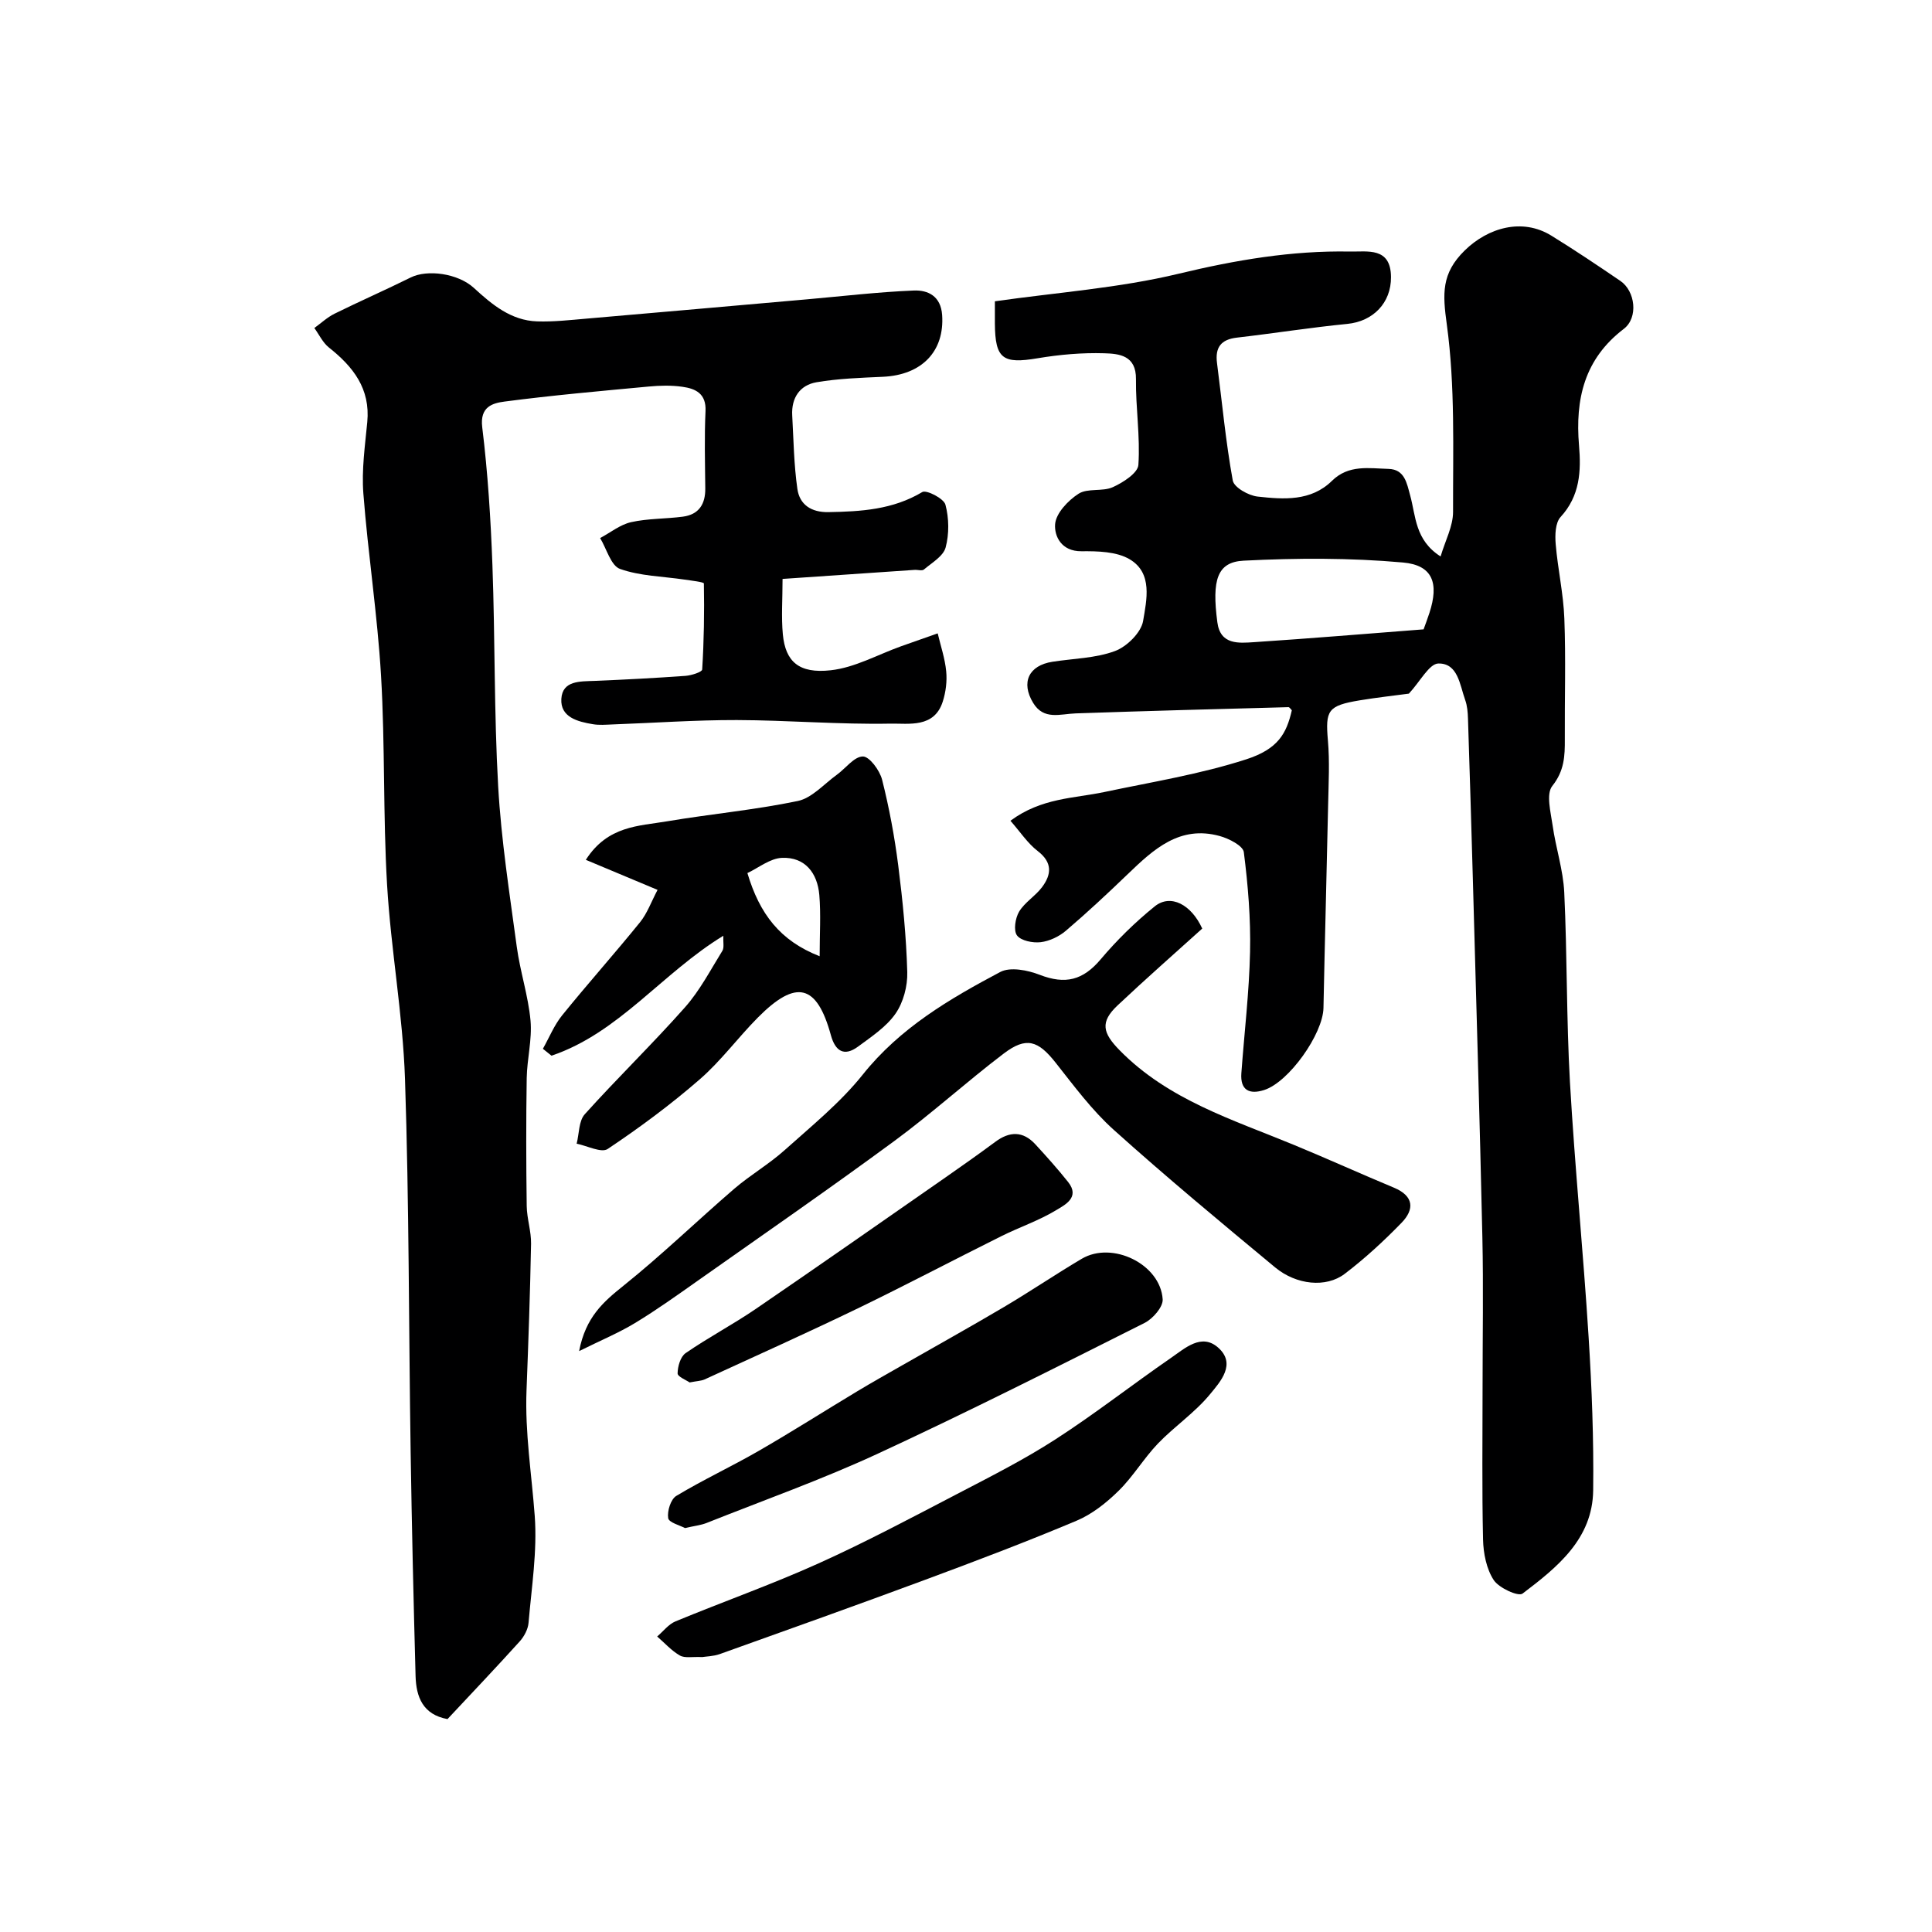
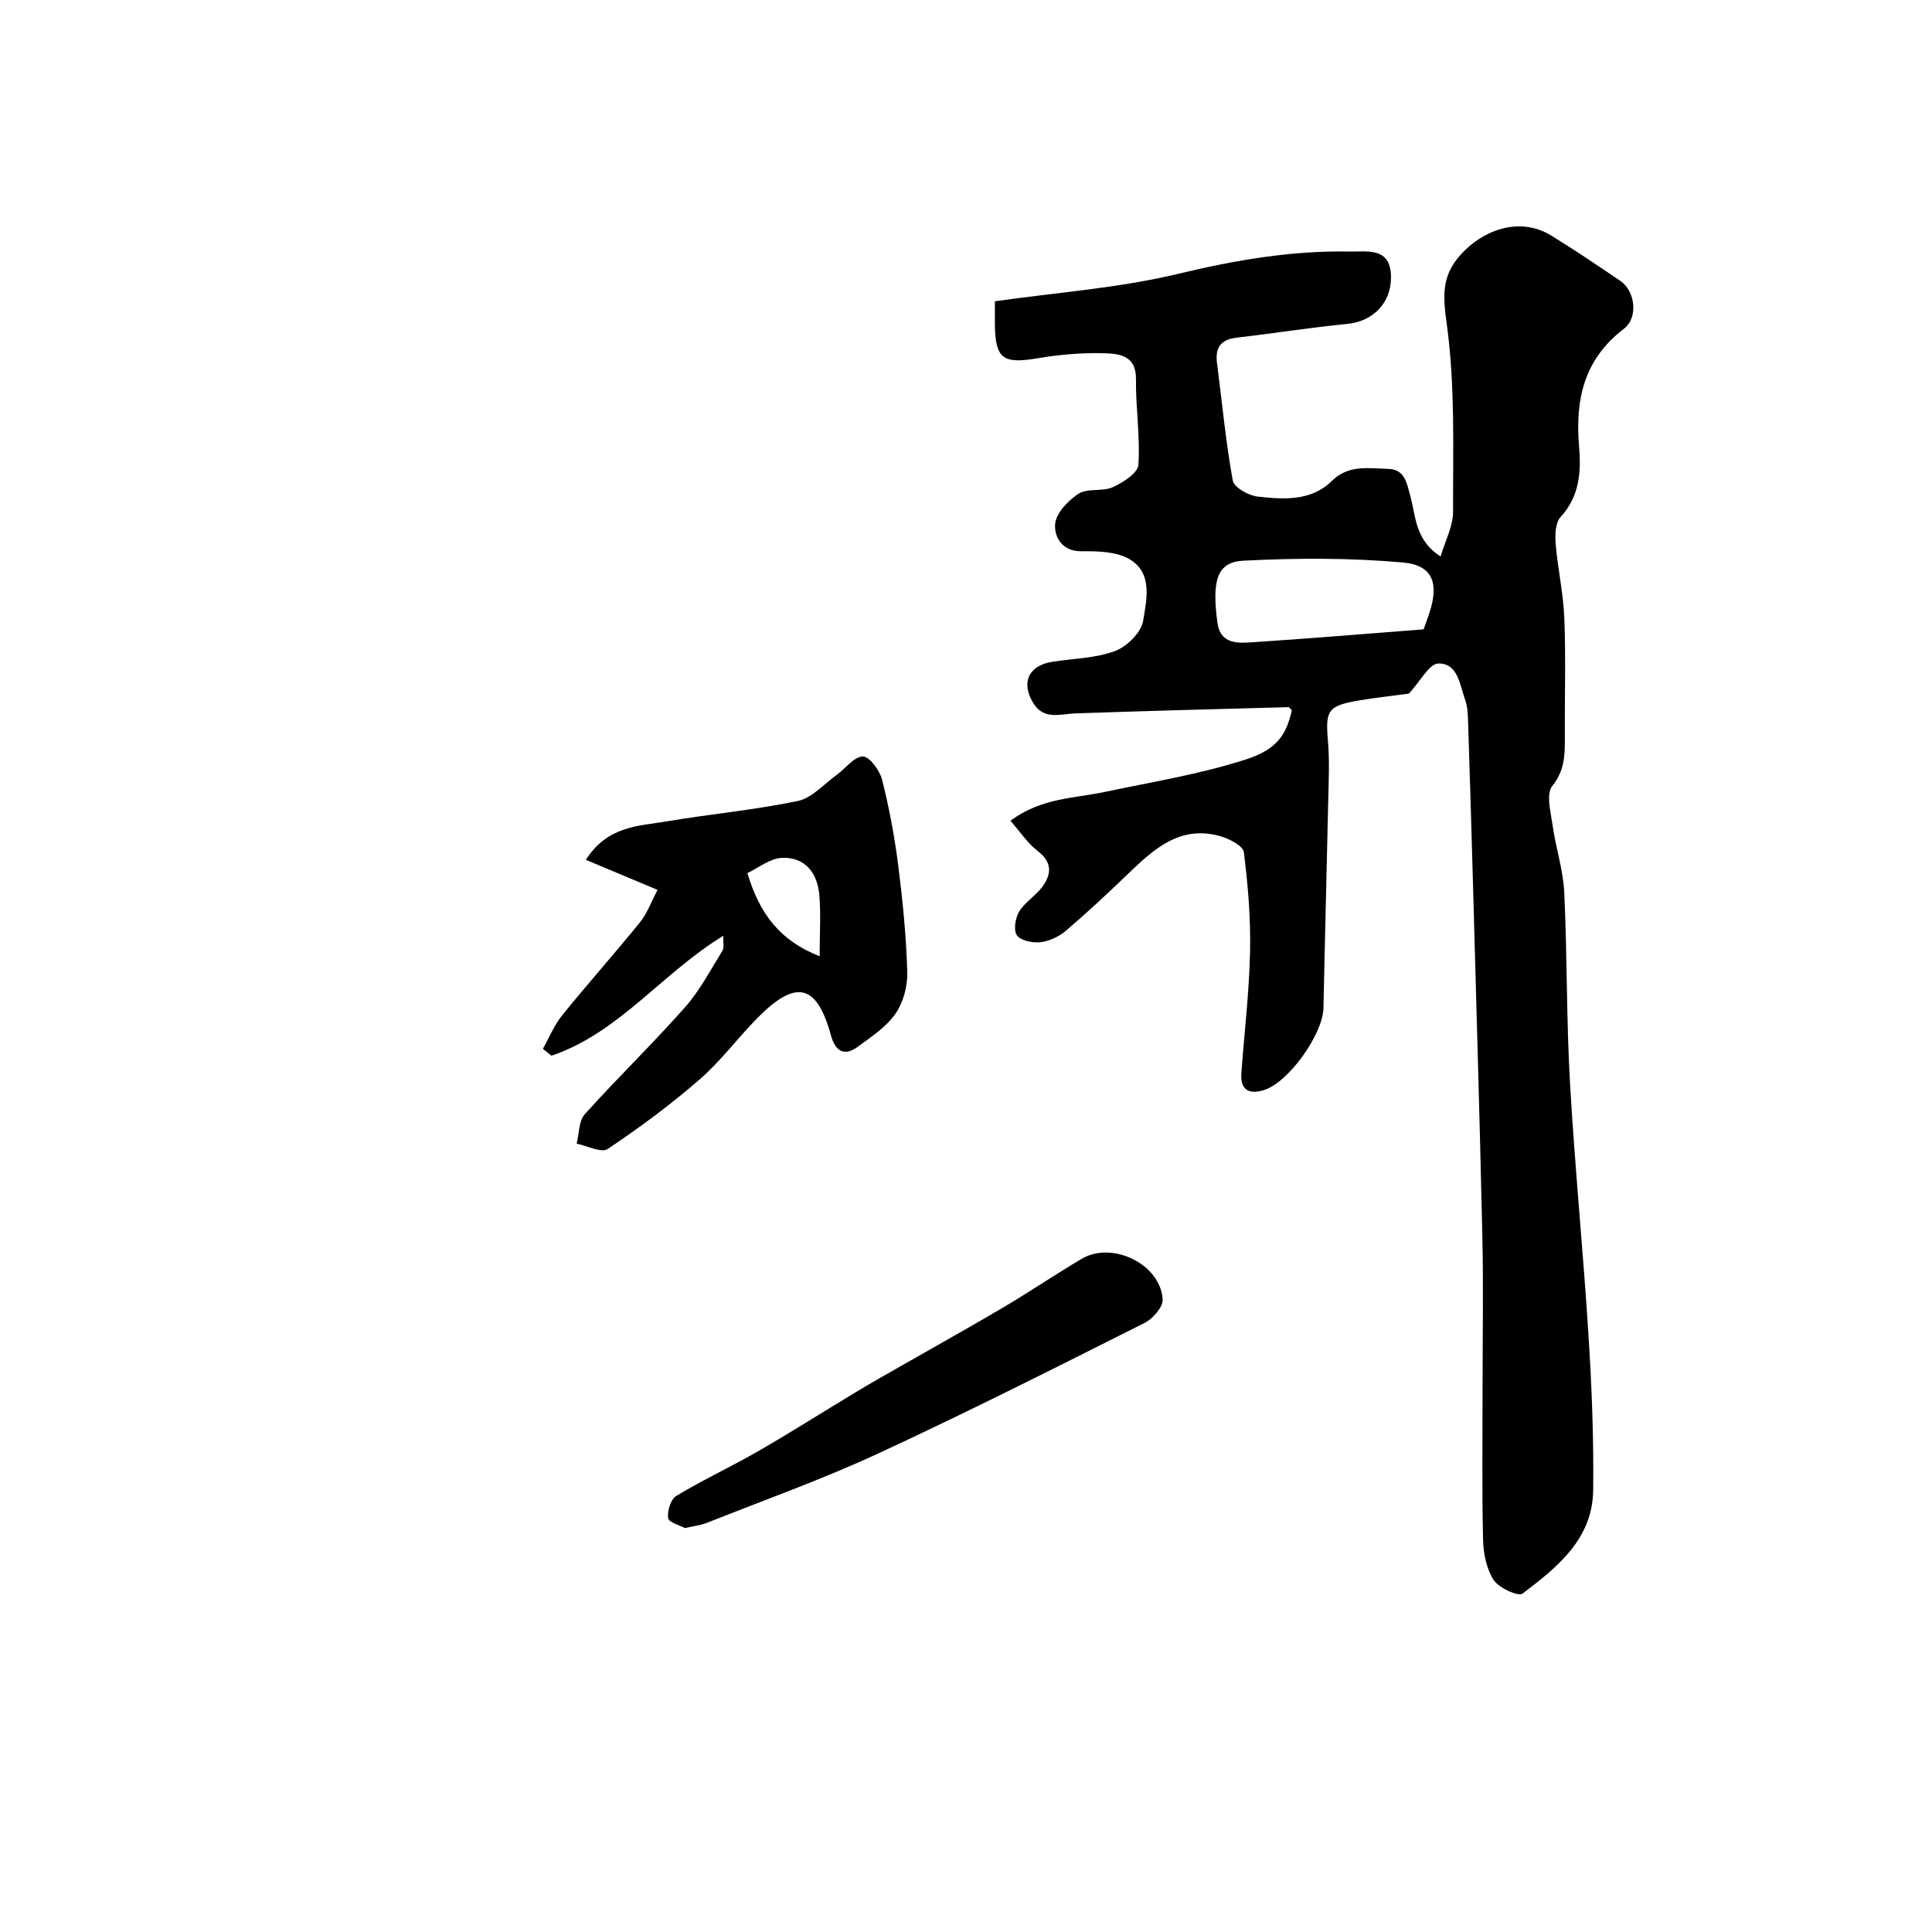
<svg xmlns="http://www.w3.org/2000/svg" enable-background="new 0 0 400 400" viewBox="0 0 400 400">
  <g fill="#000001">
    <path d="m291.69 143.61c-3.04.41-6.63.8-10.19 1.39-6.61 1.1-7.11 2.06-6.57 8.32.38 4.33.14 8.72.05 13.08-.3 14.1-.69 28.19-.97 42.29-.11 5.37-7.14 15.35-12.29 16.99-3.02.96-4.97.07-4.71-3.49.61-8.37 1.62-16.73 1.8-25.11.15-6.88-.42-13.82-1.29-20.65-.17-1.33-3.09-2.82-4.99-3.34-8.28-2.28-13.69 2.74-19.04 7.89-4.17 4.01-8.41 7.97-12.81 11.72-1.42 1.21-3.4 2.15-5.22 2.37-1.63.19-4.07-.29-4.9-1.4-.76-1.01-.36-3.59.44-4.93 1.17-1.94 3.37-3.22 4.75-5.07 1.94-2.6 2.2-5.08-.89-7.46-2.11-1.62-3.64-3.99-5.66-6.28 6.42-4.76 13.14-4.62 19.44-5.95 9.84-2.08 19.85-3.69 29.38-6.77 6.61-2.14 8.34-5.35 9.44-10.16-.23-.21-.47-.65-.71-.64-14.68.39-29.37.78-44.05 1.29-3.2.11-6.6 1.46-8.8-2.18-2.57-4.24-.91-7.75 4-8.51 4.34-.68 8.91-.72 12.95-2.22 2.46-.92 5.42-3.83 5.82-6.24.72-4.31 2.04-9.89-2.77-12.75-2.72-1.62-6.63-1.7-10-1.67-4.18.04-5.64-3.15-5.45-5.61.18-2.27 2.69-4.91 4.86-6.3 1.88-1.2 4.95-.39 7.09-1.36 2.11-.95 5.18-2.92 5.29-4.61.4-5.88-.57-11.83-.5-17.75.06-4.94-3.5-5.27-6.57-5.36-4.58-.14-9.24.27-13.77 1.03-7.24 1.22-8.81.14-8.87-7.16-.01-1.47 0-2.95 0-4.63 12.89-1.84 25.7-2.74 38.01-5.7 11.76-2.83 23.44-4.83 35.48-4.6 3.64.07 8.48-.99 8.52 5.28.04 5.39-3.74 9.18-9.04 9.7-7.64.75-15.22 1.96-22.85 2.84-3.33.38-4.55 2.04-4.13 5.27 1.05 8.11 1.8 16.27 3.26 24.31.26 1.43 3.26 3.13 5.15 3.33 5.38.59 11.04 1.02 15.39-3.26 3.46-3.4 7.66-2.58 11.71-2.47 3.36.09 3.79 2.99 4.48 5.49 1.19 4.31.98 9.24 6.3 12.64.96-3.27 2.59-6.26 2.58-9.25-.03-12.93.45-26.01-1.29-38.75-.88-6.39-1.16-10.6 3.72-15.37 4.81-4.7 11.89-6.77 17.91-3.06 4.85 2.99 9.59 6.17 14.3 9.38 3.09 2.1 3.76 7.6.71 9.93-8.18 6.24-10.08 14.54-9.27 24.15.45 5.29.2 10.44-3.82 14.8-1.1 1.2-1.17 3.75-1.01 5.62.43 5.15 1.6 10.25 1.79 15.4.32 8.32.05 16.66.1 24.99.02 3.48-.1 6.54-2.59 9.67-1.33 1.67-.33 5.42.06 8.16.65 4.65 2.19 9.22 2.41 13.87.62 13.09.44 26.22 1.18 39.29 1.01 17.59 2.76 35.14 3.86 52.72.67 10.58 1.08 21.2.95 31.8-.12 10.07-7.45 15.94-14.63 21.38-.88.66-4.9-1.17-5.97-2.82-1.5-2.3-2.13-5.51-2.2-8.34-.24-10.49-.1-21-.1-31.5 0-10.37.19-20.74-.04-31.1-.55-24.7-1.29-49.4-1.97-74.11-.31-11.1-.65-22.2-1.01-33.3-.04-1.29-.15-2.65-.58-3.85-1.12-3.12-1.49-7.64-5.57-7.55-1.9.07-3.76 3.75-6.09 6.24zm3.05-13.31c.34-.95.81-2.17 1.21-3.41 1.99-6.11.72-9.88-5.48-10.43-10.93-.98-22.01-.94-32.98-.38-5.47.28-6.62 3.92-5.45 12.76.62 4.71 4.41 4.32 7.63 4.11 11.51-.76 23.02-1.72 35.07-2.65z" />
-     <path d="m162.02 119.86c0 4.24-.28 7.89.06 11.49.54 5.58 3.28 8.17 9.93 7.42 4.97-.55 9.7-3.23 14.53-4.96 2.53-.9 5.07-1.79 7.6-2.68.62 2.62 1.51 5.21 1.76 7.86.2 2.06-.08 4.29-.71 6.26-1.76 5.53-7.03 4.5-10.84 4.57-10.59.2-21.2-.71-31.8-.74-8.6-.02-17.2.6-25.8.91-1.33.05-2.7.17-3.99-.05-3.15-.52-6.77-1.44-6.54-5.25.23-3.82 3.9-3.6 6.9-3.72 6.27-.26 12.54-.59 18.8-1.04 1.23-.09 3.43-.79 3.46-1.32.37-5.92.46-11.87.35-17.81-.01-.3-2.59-.59-3.99-.8-4.49-.67-9.18-.72-13.37-2.21-1.89-.67-2.78-4.18-4.12-6.39 2.13-1.13 4.14-2.78 6.4-3.29 3.48-.78 7.16-.67 10.73-1.14 3.32-.44 4.68-2.6 4.64-5.86-.05-5.33-.2-10.67.05-16 .17-3.62-2.05-4.65-4.78-5.03-2.29-.33-4.67-.27-6.99-.05-9.96.93-19.93 1.81-29.84 3.11-2.4.32-5.15 1.01-4.62 5.31 1.16 9.46 1.76 19.01 2.11 28.55.56 15.26.33 30.56 1.19 45.8.63 11.11 2.36 22.16 3.85 33.2.69 5.14 2.38 10.17 2.85 15.31.35 3.91-.72 7.92-.79 11.89-.14 8.83-.12 17.67 0 26.5.04 2.6.94 5.2.9 7.8-.19 10.13-.55 20.25-.94 30.37-.34 8.73 1.06 17.32 1.7 25.97.54 7.31-.65 14.77-1.28 22.14-.11 1.34-.91 2.84-1.84 3.87-4.88 5.4-9.9 10.68-14.94 16.07-5.13-.94-6.49-4.62-6.61-8.92-.42-15.43-.78-30.87-1.02-46.3-.4-25.77-.31-51.55-1.17-77.3-.45-13.43-2.92-26.79-3.71-40.22-.85-14.4-.4-28.89-1.25-43.29-.74-12.6-2.69-25.13-3.66-37.72-.38-4.88.34-9.87.81-14.78.66-6.92-2.92-11.46-7.94-15.44-1.27-1.01-2.03-2.67-3.02-4.04 1.39-1 2.67-2.21 4.18-2.96 5.22-2.58 10.55-4.91 15.77-7.5 3.44-1.71 9.77-.87 13.08 2.16 3.78 3.47 7.7 6.75 13.1 6.93 3.39.11 6.81-.28 10.2-.57 15.24-1.31 30.47-2.66 45.71-4 7.36-.65 14.7-1.52 22.07-1.82 2.94-.12 5.6 1.15 5.87 5.08.51 7.47-4.16 12.41-12.27 12.78-4.59.21-9.22.36-13.74 1.13-3.44.59-5.23 3.23-5.03 6.86.28 5.09.35 10.21 1.07 15.24.47 3.25 2.87 4.85 6.42 4.79 6.76-.12 13.34-.51 19.43-4.15.86-.52 4.45 1.32 4.8 2.6.75 2.8.79 6.09.04 8.88-.49 1.8-2.84 3.15-4.49 4.55-.39.33-1.29.03-1.96.08-8.97.62-17.94 1.23-27.31 1.87z" />
-     <path d="m119.9 279.73c1.36-7.06 5.04-10.21 9.14-13.5 7.94-6.36 15.27-13.47 22.98-20.11 3.31-2.84 7.16-5.07 10.4-7.97 5.6-5.02 11.55-9.84 16.2-15.66 7.72-9.67 17.94-15.67 28.47-21.25 2.08-1.1 5.68-.38 8.16.58 5.34 2.07 8.98 1.12 12.63-3.2 3.36-3.98 7.15-7.7 11.2-10.97 3.28-2.64 7.56-.39 9.83 4.6-5.85 5.28-11.78 10.49-17.52 15.9-3.67 3.45-3.11 5.7.41 9.29 10.09 10.29 23.42 14.36 36.17 19.63 6.92 2.86 13.74 5.95 20.64 8.83 4.14 1.73 4.26 4.49 1.57 7.26-3.67 3.78-7.59 7.39-11.78 10.58-3.84 2.92-9.99 2.31-14.4-1.34-11.26-9.34-22.52-18.69-33.39-28.46-4.54-4.08-8.25-9.11-12.06-13.93-3.62-4.58-6.06-5.43-10.73-1.89-7.7 5.85-14.88 12.39-22.67 18.12-13.4 9.86-27.09 19.33-40.69 28.92-4.27 3.01-8.53 6.06-12.99 8.76-3.35 2.03-7.01 3.55-11.57 5.81z" />
    <path d="m149.76 193.74c-12.68 7.72-21.6 20.11-35.58 24.83-.59-.48-1.19-.96-1.78-1.43 1.31-2.32 2.33-4.88 3.98-6.92 5.27-6.52 10.86-12.77 16.13-19.28 1.49-1.84 2.32-4.22 3.63-6.7-5.01-2.1-9.77-4.09-14.85-6.22 4.53-7.09 10.96-6.98 16.78-7.97 9.01-1.52 18.16-2.35 27.09-4.21 2.94-.61 5.43-3.51 8.08-5.42 1.84-1.33 3.6-3.79 5.41-3.8 1.36-.01 3.49 2.88 3.98 4.81 1.47 5.83 2.58 11.78 3.34 17.75.93 7.33 1.66 14.71 1.87 22.09.08 2.88-.81 6.26-2.43 8.59-1.91 2.75-4.97 4.76-7.75 6.82-2.91 2.15-4.73.93-5.63-2.34-2.9-10.58-7.18-11.67-15.1-3.69-4.13 4.16-7.65 8.99-12.06 12.82-6 5.22-12.44 9.99-19.05 14.41-1.31.88-4.25-.66-6.43-1.09.53-2.07.42-4.71 1.69-6.11 6.76-7.52 14.05-14.57 20.75-22.14 3.08-3.48 5.28-7.74 7.75-11.72.38-.67.11-1.74.18-3.08zm19.94 4.24c0-4.61.27-8.68-.07-12.69-.39-4.54-2.95-7.88-7.73-7.68-2.47.1-4.87 2.08-7.16 3.15 2.53 8.46 6.75 14.01 14.96 17.22z" />
-     <path d="m145.37 343.08c-2.01-.1-3.58.26-4.6-.32-1.75-1-3.16-2.6-4.71-3.94 1.26-1.07 2.34-2.53 3.79-3.13 9.82-4.06 19.86-7.61 29.54-11.97 9.74-4.39 19.2-9.42 28.68-14.36 6.91-3.6 13.9-7.13 20.44-11.35 8.21-5.3 15.92-11.35 23.97-16.9 2.86-1.97 6.25-5.12 9.67-2.15 3.93 3.41.47 7.15-1.66 9.74-3.11 3.78-7.34 6.62-10.76 10.18-2.93 3.06-5.13 6.83-8.15 9.79-2.51 2.47-5.48 4.83-8.69 6.18-10.31 4.34-20.78 8.31-31.27 12.2-14.15 5.25-28.36 10.32-42.57 15.4-1.35.48-2.88.5-3.68.63z" />
    <path d="m141.82 316.37c-1.03-.56-3.34-1.14-3.48-2.06-.23-1.46.53-3.91 1.68-4.6 5.55-3.34 11.46-6.09 17.08-9.33 6.87-3.96 13.57-8.23 20.37-12.32 3.06-1.84 6.18-3.6 9.29-5.37 7.04-4.03 14.14-7.97 21.12-12.1 5.43-3.21 10.65-6.76 16.08-9.97 6.33-3.75 16.3 1.11 16.76 8.39.1 1.58-2.03 4.02-3.73 4.88-18.3 9.19-36.59 18.44-55.17 27.04-11.59 5.37-23.68 9.67-35.57 14.4-1.18.46-2.51.59-4.43 1.04z" />
-     <path d="m142.78 286.22c-.68-.48-2.5-1.19-2.49-1.88.02-1.44.59-3.45 1.66-4.19 4.68-3.23 9.75-5.9 14.45-9.1 13.17-9 26.24-18.15 39.33-27.26 3.47-2.42 6.93-4.86 10.33-7.38 2.95-2.2 5.73-2.28 8.29.5 2.34 2.54 4.64 5.11 6.79 7.81 2.54 3.19-.71 4.76-2.42 5.8-3.59 2.19-7.67 3.55-11.45 5.44-9.91 4.93-19.7 10.1-29.66 14.92-10.51 5.08-21.16 9.86-31.76 14.73-.75.31-1.62.32-3.07.61z" />
  </g>
</svg>